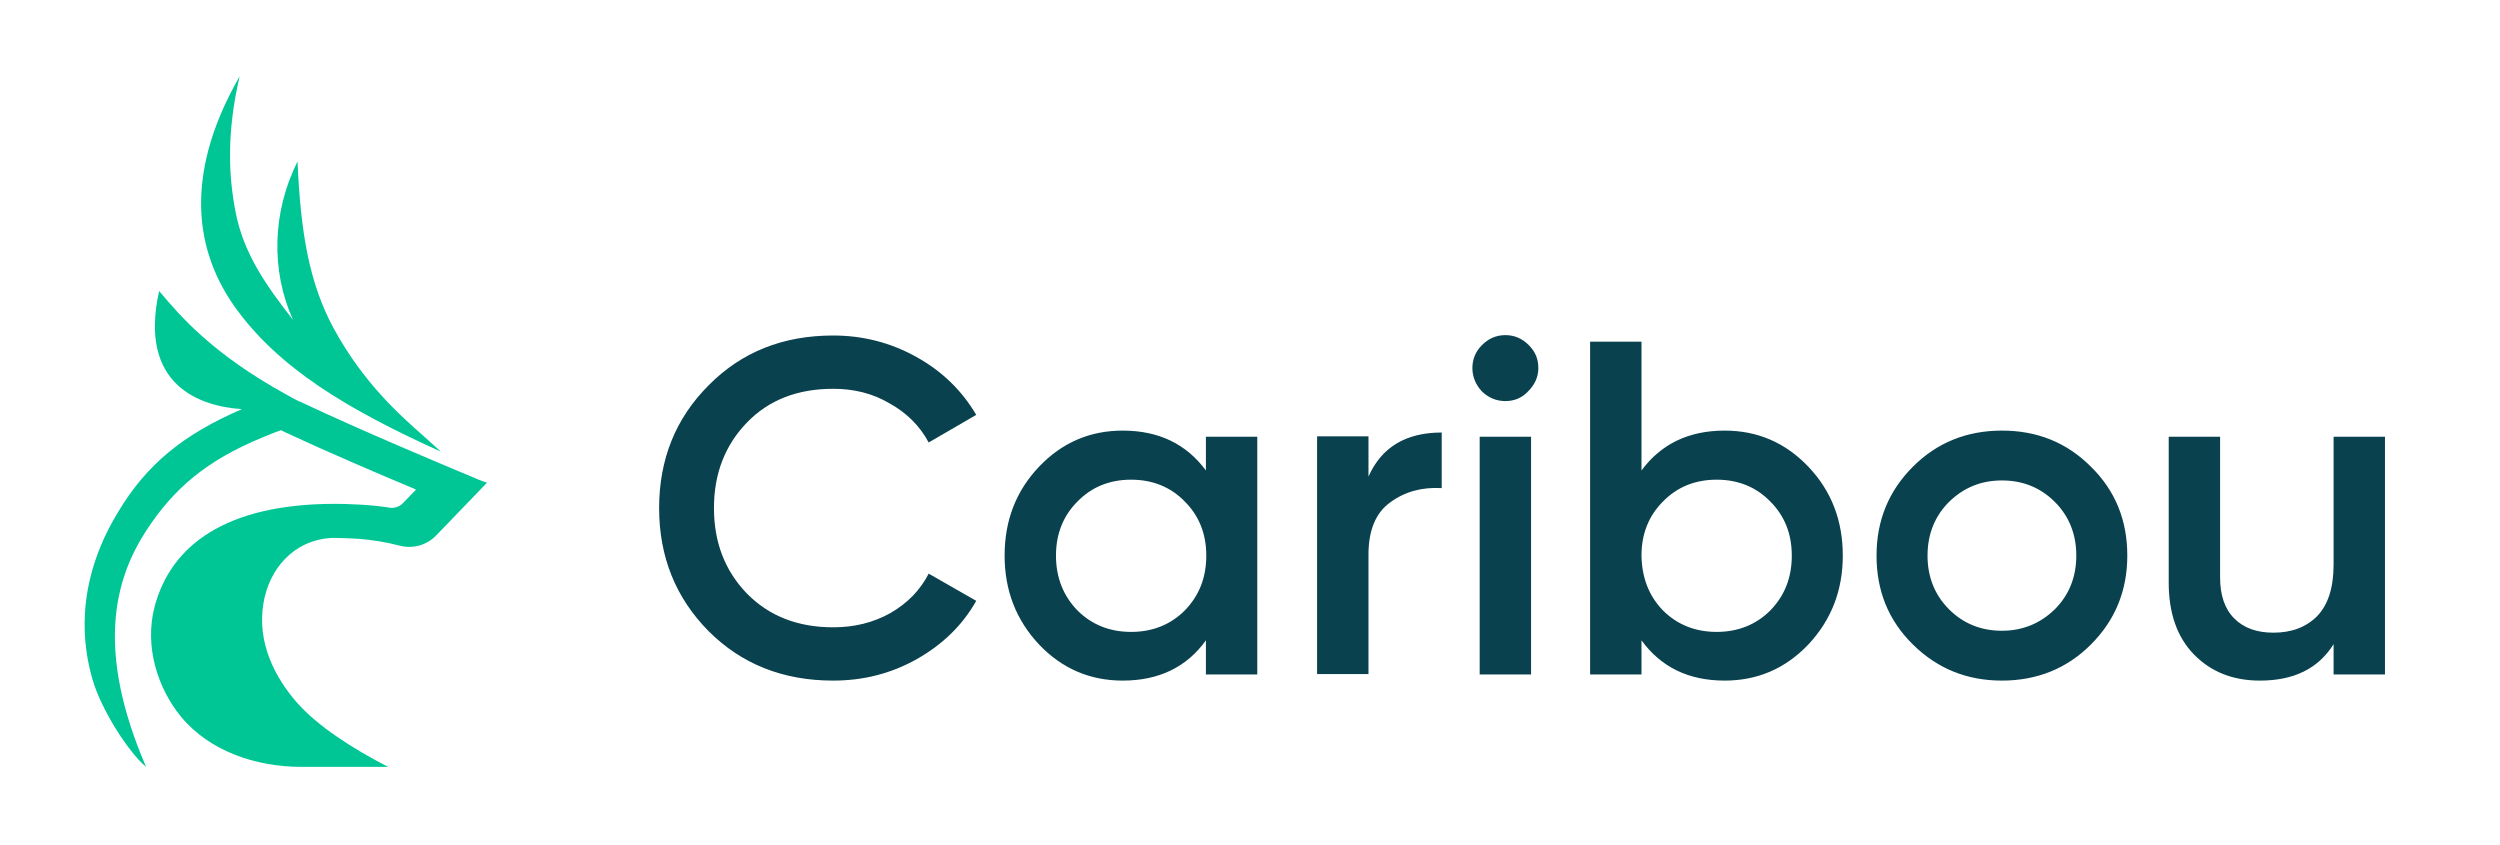
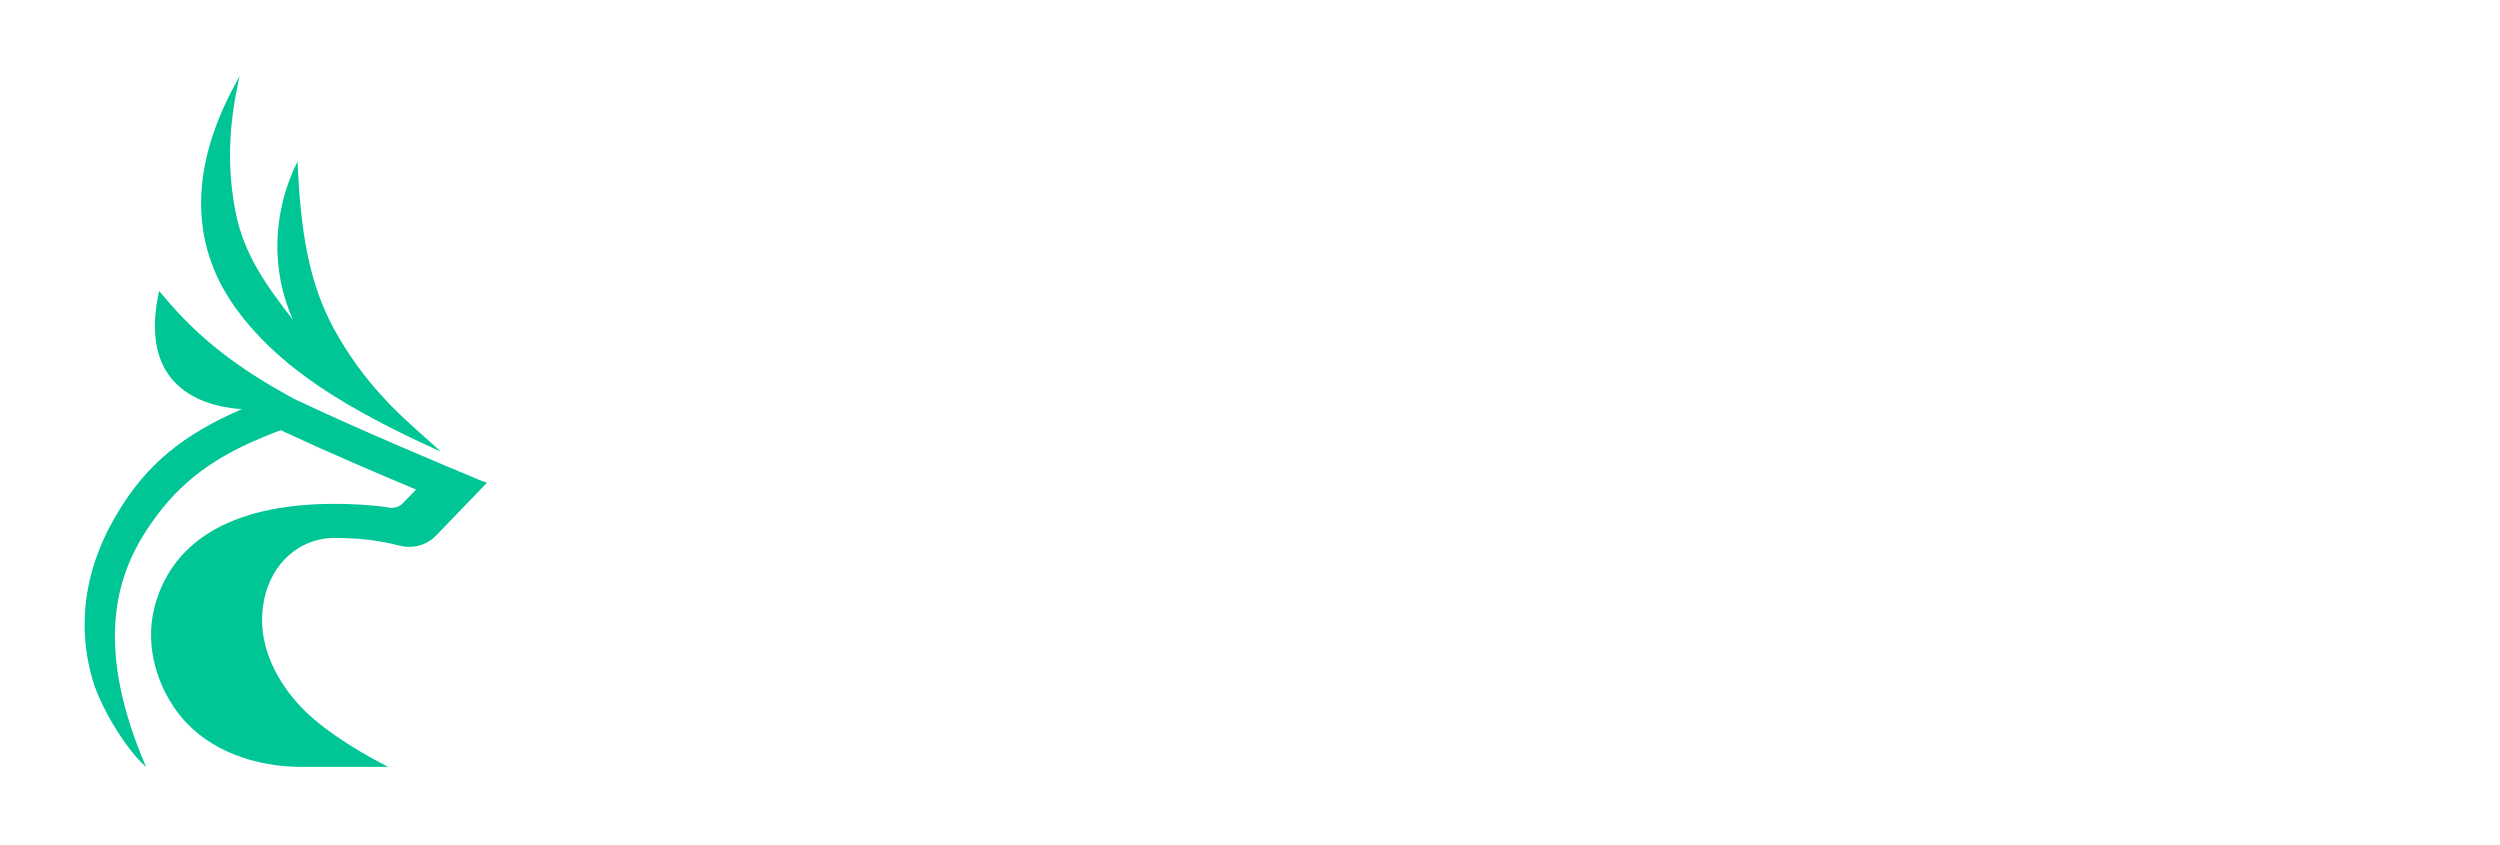
<svg xmlns="http://www.w3.org/2000/svg" version="1.1" id="layer" x="0px" y="0px" viewBox="0 0 652 220.5" style="enable-background:new 0 0 652 220.5;" xml:space="preserve">
  <style type="text/css">
	.st0{fill:#00C696;}
	.st1{fill:#09414E;}
</style>
  <path class="st0" d="M77.6,42.1c-6.6,13.2-7,28.4-1.2,41.3c-6.7-8.6-12.9-17.1-15-28.3c-1.8-9.4-2.3-20.6,1.1-35.2  C49,43.4,49.7,63.5,61,79.7c11.5,16.3,29.7,27.1,54,38.1c-1.2-1.1-2.6-2.3-4.1-3.7c-6.7-5.9-16.1-14.2-23.9-28.5  C80.7,73.9,78.4,60.9,77.6,42.1z M74.5,102.8L74.5,102.8C55.1,92.1,46.8,82.1,42.1,76.6c-0.2-0.2-0.4-0.5-0.6-0.7  C36,100.6,52.3,106,63.1,106.7h0.1l0,0h-0.1c-15.3,6.6-24.9,14.4-32.4,27c-11.5,19-9,35.1-6.6,43.4c2.3,8.1,9.6,19.3,14,22.9  c-13.3-30.8-8.1-49.1,0.1-61.7c7.2-11,15.7-18.2,30.2-24.2c1.5-0.6,3.1-1.3,4.9-1.9c0.2,0.1,0.5,0.2,0.8,0.4  c0.3,0.2,0.7,0.3,1.1,0.5c10.9,5.1,23.6,10.5,32.9,14.4l0.4,0.2l-3.5,3.6c-0.9,0.9-2.2,1.3-3.4,1.1c-4.8-0.8-11.1-1-14.2-1  c-28.6,0-42.9,10.9-47.1,26.9c-2.7,10.4,0.9,21.3,6.9,28.6C54.7,196,66.9,200,78.6,200h22.6c-9.3-4.8-18.3-10.6-23.7-16.7  c-5.8-6.6-10.5-15.7-8.8-25.9c1.4-8.8,7.7-16.5,17.7-17.1h1.1c1.9,0,3.9,0.1,5.7,0.2h0.1c3.8,0.3,7.5,0.9,10.9,1.8  c3.5,0.9,7.1-0.1,9.6-2.7l13.2-13.7l-2.2-0.8c0,0-0.6-0.3-1.6-0.7c-6.3-2.6-29.4-12.3-44.4-19.4C77.3,104.4,75.9,103.6,74.5,102.8z" />
-   <path class="st1" d="M217.3,177.5c-13.1,0-23.9-4.3-32.5-12.9c-8.6-8.7-12.9-19.4-12.9-32.1s4.3-23.4,12.9-32  c8.6-8.7,19.4-13,32.5-13c7.8,0,15.1,1.9,21.7,5.6c6.7,3.7,11.9,8.8,15.6,15.1l-12.4,7.2c-2.3-4.3-5.7-7.7-10.2-10.2  c-4.4-2.6-9.3-3.8-14.7-3.8c-9.3,0-16.8,2.9-22.5,8.8s-8.6,13.3-8.6,22.3s2.9,16.4,8.6,22.3c5.8,5.9,13.3,8.8,22.5,8.8  c5.5,0,10.4-1.2,14.9-3.7c4.5-2.6,7.8-6,10-10.3l12.4,7.1c-3.6,6.4-8.8,11.4-15.5,15.2C232.5,175.6,225.3,177.5,217.3,177.5z   M314.5,113.9h13.4v62h-13.4V167c-5,7-12.3,10.5-21.7,10.5c-8.5,0-15.8-3.1-21.8-9.4c-6-6.4-9-14.1-9-23.2c0-9.2,3-16.9,9-23.2  s13.3-9.4,21.8-9.4c9.4,0,16.6,3.5,21.7,10.4V113.9z M281,159.2c3.7,3.7,8.4,5.6,14,5.6s10.3-1.9,14-5.6c3.7-3.8,5.6-8.5,5.6-14.3  c0-5.7-1.9-10.4-5.6-14.1c-3.7-3.8-8.4-5.7-14-5.7s-10.3,1.9-14,5.7c-3.7,3.7-5.6,8.4-5.6,14.1C275.4,150.6,277.3,155.4,281,159.2z   M356.9,124.3c3.4-7.7,9.8-11.5,19.1-11.5v14.5c-5.1-0.3-9.6,0.9-13.4,3.7c-3.8,2.7-5.7,7.3-5.7,13.6v31.2h-13.4v-62h13.4V124.3  L356.9,124.3z M398.5,102.1c-1.6,1.7-3.6,2.5-5.9,2.5s-4.3-0.8-6.1-2.5c-1.6-1.7-2.5-3.8-2.5-6.1s0.8-4.3,2.5-6s3.7-2.6,6.1-2.6  s4.4,0.9,6.1,2.6s2.5,3.6,2.5,6S400.2,100.4,398.5,102.1L398.5,102.1z M385.9,175.9v-62h13.4v62H385.9L385.9,175.9z M449.8,112.3  c8.5,0,15.8,3.1,21.8,9.4s9,14,9,23.2c0,9.1-3,16.8-9,23.2c-6,6.3-13.3,9.4-21.8,9.4c-9.4,0-16.6-3.5-21.7-10.5v8.9h-13.4V89.1h13.4  v33.6C433.2,115.8,440.4,112.3,449.8,112.3z M433.7,159.2c3.7,3.7,8.4,5.6,14,5.6s10.3-1.9,14-5.6c3.7-3.8,5.6-8.5,5.6-14.3  c0-5.7-1.9-10.4-5.6-14.1c-3.7-3.8-8.4-5.7-14-5.7s-10.3,1.9-14,5.7c-3.7,3.7-5.6,8.4-5.6,14.1C428.2,150.6,430,155.4,433.7,159.2z   M522.1,177.5c-9.1,0-16.8-3.1-23.2-9.4s-9.5-14-9.5-23.2s3.2-16.9,9.5-23.2s14.1-9.4,23.2-9.4c9.2,0,16.9,3.1,23.2,9.4  c6.4,6.3,9.5,14,9.5,23.2s-3.2,16.9-9.5,23.2C539,174.4,531.2,177.5,522.1,177.5z M508.3,158.9c3.7,3.7,8.3,5.6,13.8,5.6  c5.4,0,10-1.9,13.8-5.6c3.7-3.7,5.6-8.4,5.6-14s-1.9-10.3-5.6-14s-8.3-5.6-13.8-5.6s-10,1.9-13.8,5.6c-3.7,3.7-5.6,8.4-5.6,14  C502.7,150.5,504.6,155.2,508.3,158.9z M608.6,113.9H622v62h-13.4V168c-4,6.4-10.4,9.5-19.2,9.5c-7.1,0-12.8-2.3-17.2-6.8  s-6.6-10.8-6.6-18.7v-38.1H579v36.7c0,4.6,1.2,8.2,3.7,10.7s5.9,3.7,10.2,3.7c4.7,0,8.5-1.4,11.4-4.3c2.9-3,4.3-7.5,4.3-13.5  L608.6,113.9L608.6,113.9z" />
</svg>